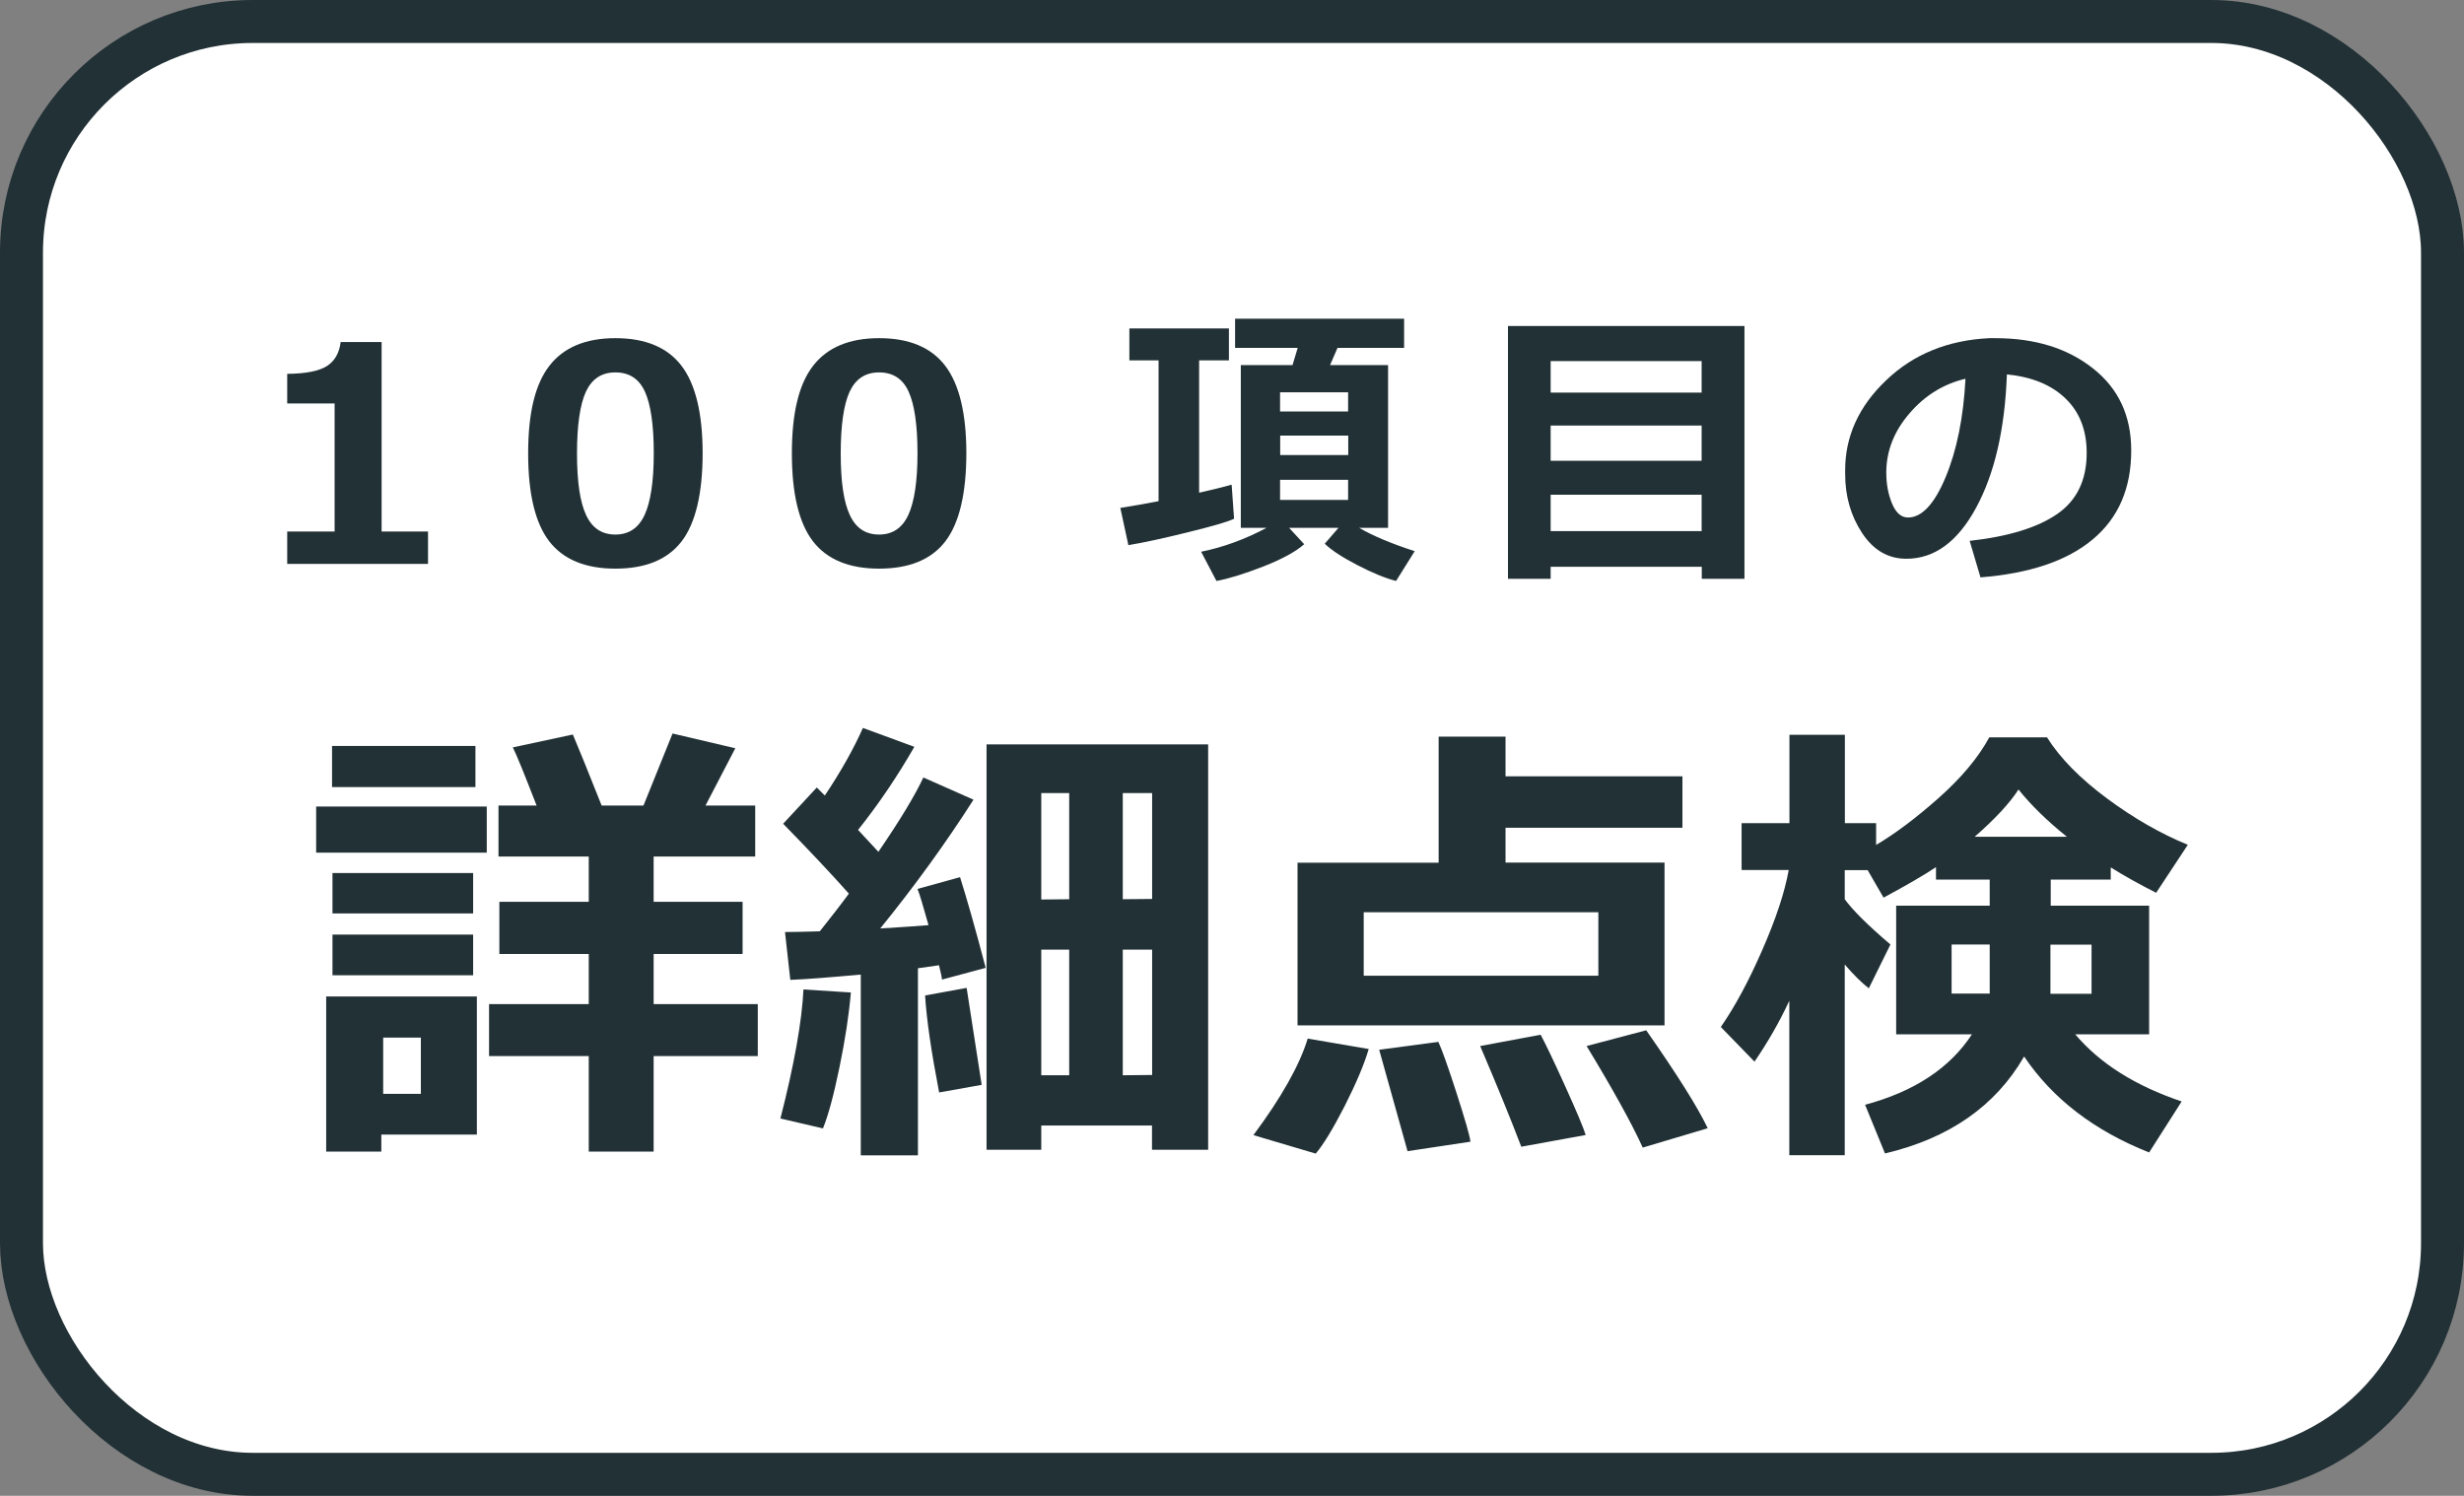
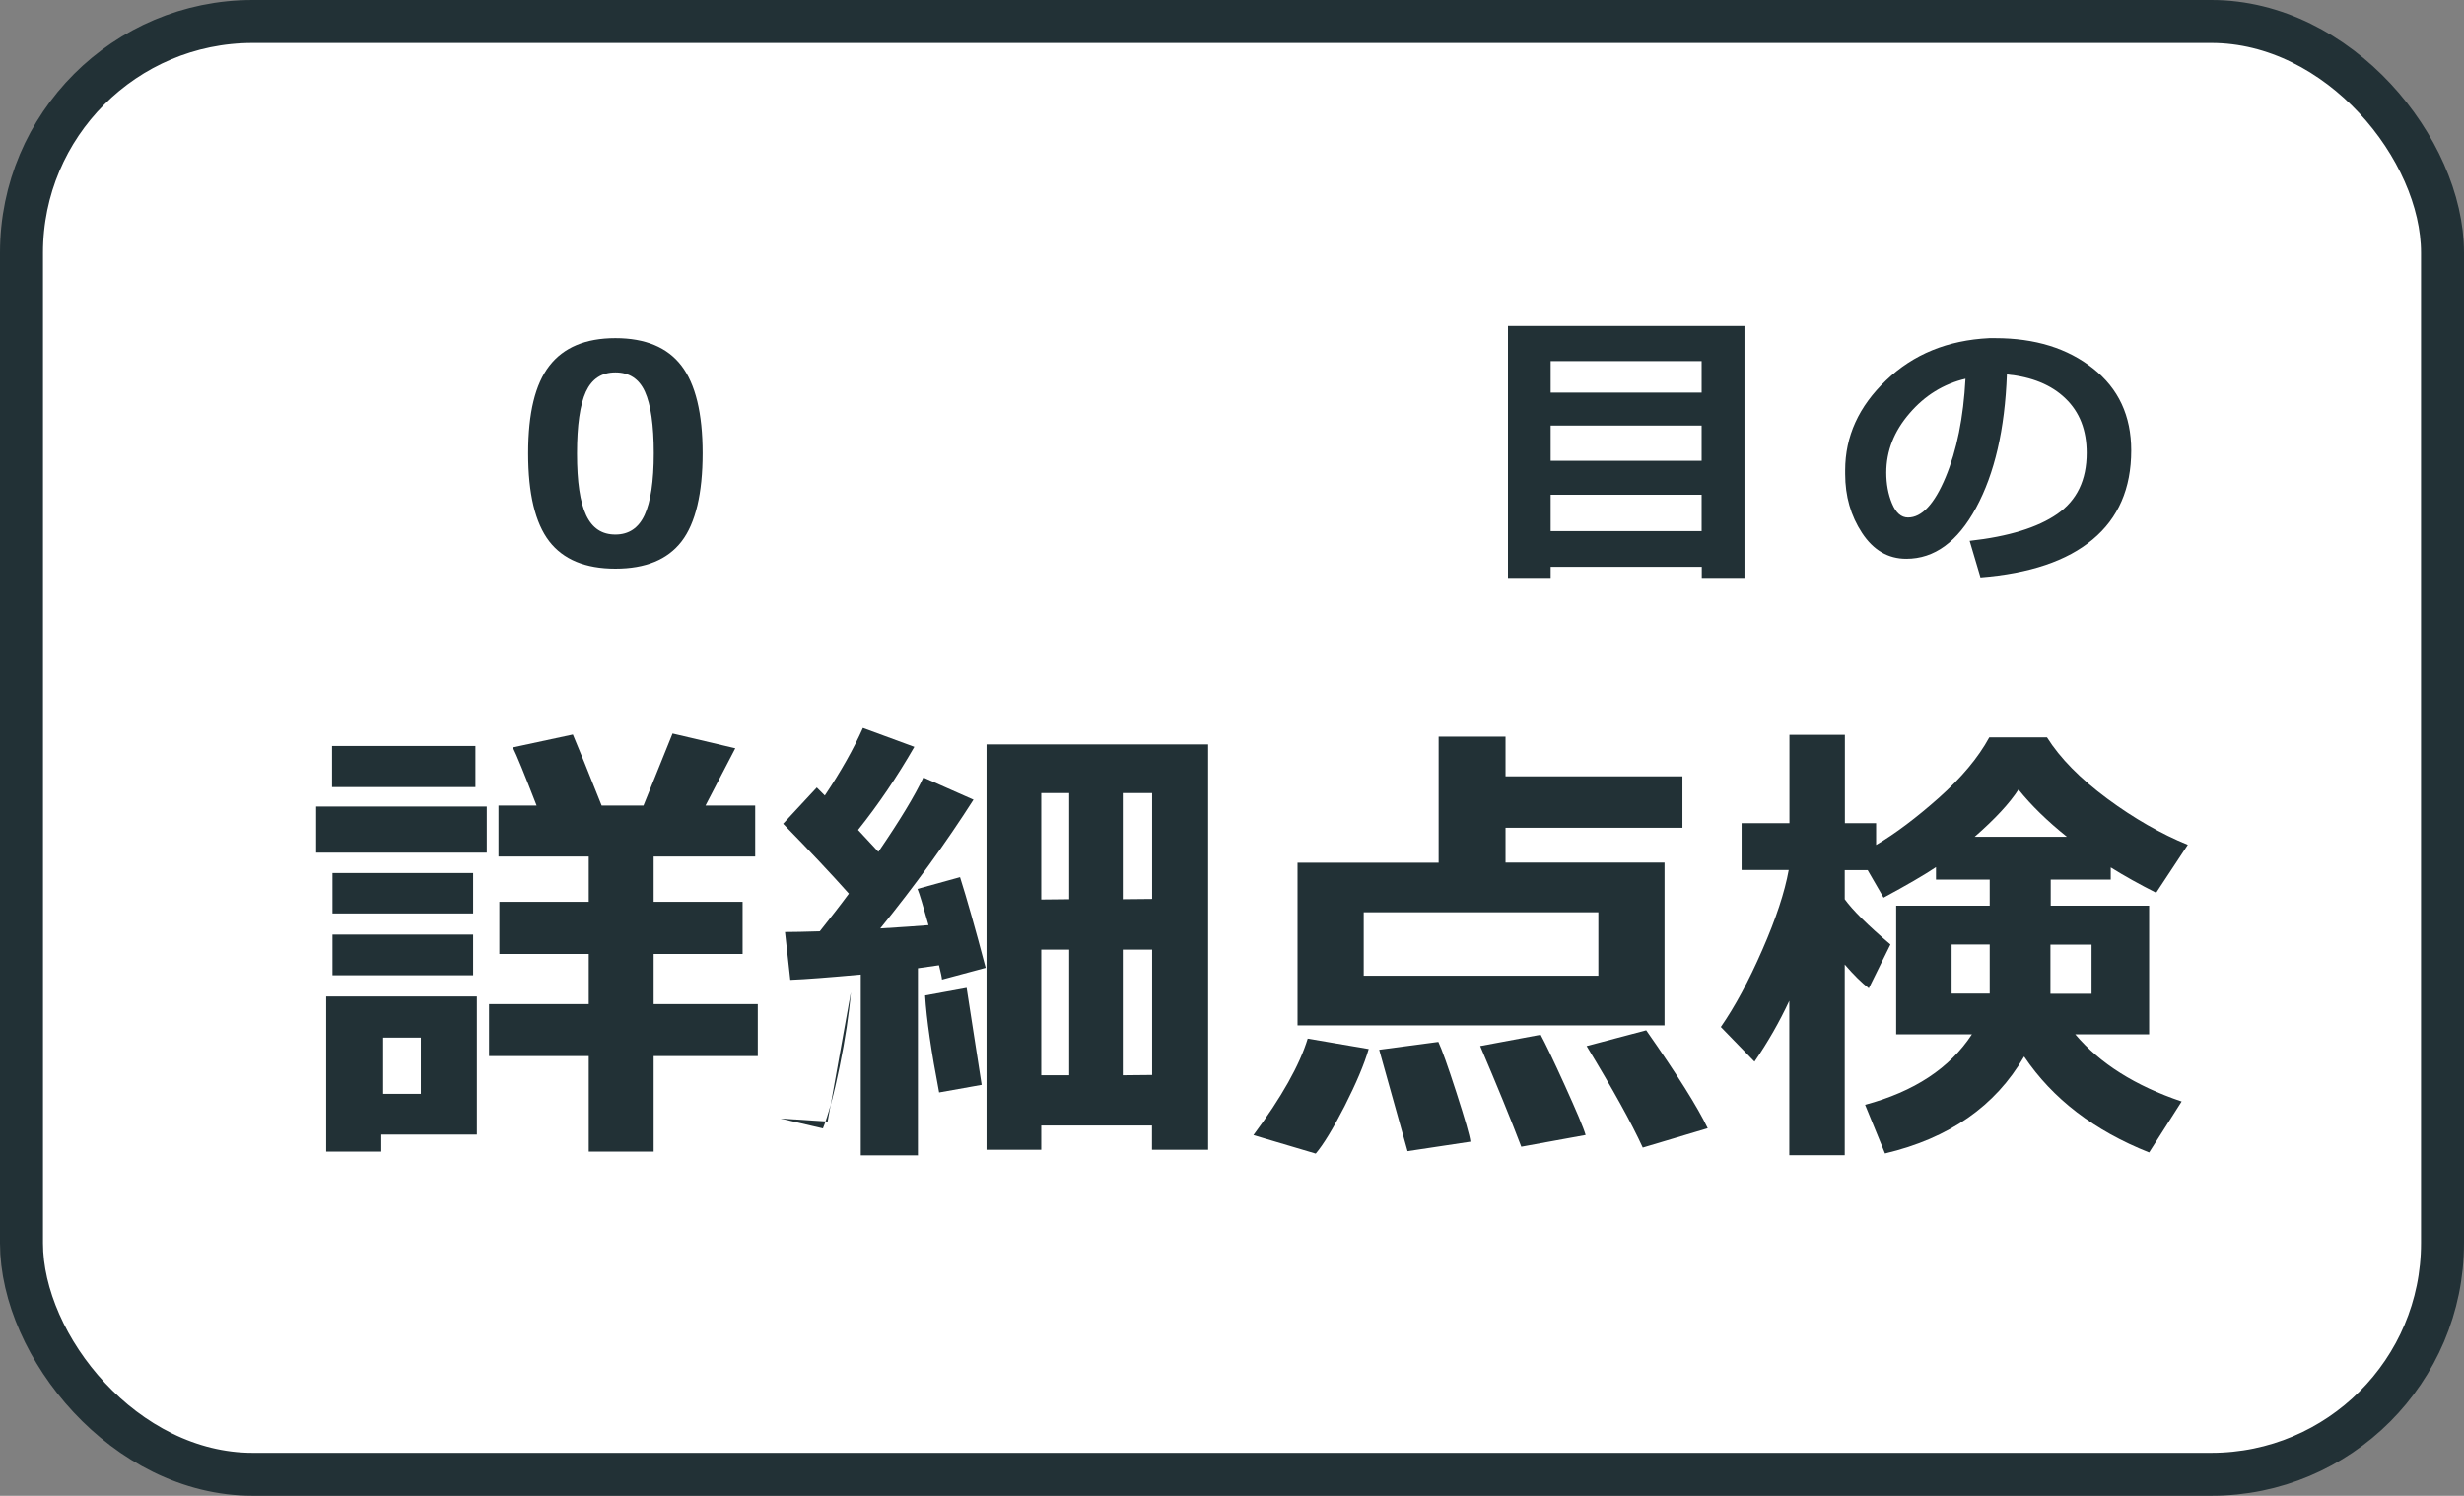
<svg xmlns="http://www.w3.org/2000/svg" id="_レイヤー_2" data-name="レイヤー 2" viewBox="0 0 172.01 104.43">
  <rect x="0" y="0" width="172.01" height="104.43" fill="#808080" stroke="none" />
  <defs>
    <style>
      .cls-1 {
        fill: #fff;
        stroke: #223136;
        stroke-miterlimit: 10;
        stroke-width: 3px;
      }

      .cls-2 {
        fill: #223136;
      }
    </style>
  </defs>
  <g id="_レイヤー_1-2" data-name="レイヤー 1">
    <g>
      <rect class="cls-1" x="1.5" y="1.5" width="169.01" height="101.43" rx="16.14" ry="16.14" />
      <g>
-         <path class="cls-2" d="M29.88,39.37h-9.83v-2.26h3.31v-8.94h-3.31v-2.07c1.31-.01,2.24-.2,2.78-.55.54-.35.86-.91.95-1.67h2.86v13.23h3.24v2.26Z" />
        <path class="cls-2" d="M42.96,39.7c-2.1,0-3.64-.64-4.62-1.91-.98-1.28-1.47-3.32-1.47-6.14s.49-4.83,1.48-6.11,2.52-1.93,4.61-1.93,3.63.64,4.61,1.92c.98,1.28,1.48,3.32,1.48,6.11s-.49,4.89-1.47,6.16c-.98,1.27-2.52,1.9-4.62,1.9ZM42.96,26c-.96,0-1.64.45-2.06,1.35-.41.9-.62,2.34-.62,4.31s.21,3.4.64,4.31,1.1,1.35,2.04,1.35,1.62-.46,2.04-1.37.64-2.35.64-4.31-.21-3.4-.62-4.3c-.41-.9-1.1-1.34-2.06-1.34Z" />
-         <path class="cls-2" d="M61.37,39.7c-2.1,0-3.64-.64-4.62-1.91-.98-1.28-1.47-3.32-1.47-6.14s.49-4.83,1.48-6.11,2.52-1.93,4.61-1.93,3.63.64,4.61,1.92c.98,1.28,1.48,3.32,1.48,6.11s-.49,4.89-1.47,6.16c-.98,1.27-2.52,1.9-4.62,1.9ZM61.37,26c-.96,0-1.64.45-2.06,1.35-.41.9-.62,2.34-.62,4.31s.21,3.4.64,4.31,1.1,1.35,2.04,1.35,1.62-.46,2.04-1.37.64-2.35.64-4.31-.21-3.4-.62-4.3c-.41-.9-1.1-1.34-2.06-1.34Z" />
-         <path class="cls-2" d="M86.14,36.22c-.4.2-1.47.51-3.21.94-1.74.43-3.12.73-4.16.9l-.56-2.6c.9-.14,1.78-.3,2.67-.47v-9.83h-2.04v-2.23h6.95v2.23h-2.08v9.24c.98-.22,1.73-.41,2.27-.56l.17,2.39ZM91.05,37.99c-.6.53-1.56,1.05-2.86,1.56-1.31.51-2.4.85-3.27,1.01l-1.07-2.04c1.54-.31,3.07-.87,4.57-1.67h-1.8v-11.36h3.61l.36-1.2h-4.37v-2.04h11.8v2.04h-4.65l-.52,1.2h4.05v11.36h-2.02c.94.55,2.24,1.1,3.88,1.63l-1.3,2.08c-.75-.19-1.65-.56-2.71-1.11-1.06-.55-1.82-1.05-2.27-1.49l.96-1.11h-3.45l1.06,1.15ZM94.11,28.73v-1.34h-4.75v1.34h4.75ZM89.37,31.77h4.75v-1.36h-4.75v1.36ZM94.11,33.5h-4.75v1.4h4.75v-1.4Z" />
        <path class="cls-2" d="M118.79,39.57h-10.54v.84h-2.98v-17.65h16.51v17.65h-2.98v-.84ZM118.79,27.41v-2.2h-10.54v2.2h10.54ZM108.25,32.17h10.54v-2.46h-10.54v2.46ZM108.25,37.08h10.54v-2.54h-10.54v2.54Z" />
        <path class="cls-2" d="M138.26,40.32l-.76-2.56c2.71-.3,4.75-.93,6.12-1.88s2.05-2.37,2.05-4.26c0-1.58-.49-2.85-1.48-3.8-.98-.95-2.35-1.51-4.09-1.68-.14,3.83-.86,6.93-2.15,9.31-1.29,2.38-2.91,3.56-4.87,3.56-1.27,0-2.3-.6-3.09-1.8-.79-1.2-1.18-2.57-1.18-4.12v-.26c0-2.37.95-4.46,2.86-6.28,1.9-1.82,4.3-2.8,7.2-2.94h.42c2.77,0,5.04.7,6.82,2.11,1.78,1.4,2.67,3.31,2.67,5.73,0,2.65-.9,4.72-2.69,6.21-1.79,1.5-4.41,2.38-7.85,2.65ZM137.22,26.44c-1.54.36-2.85,1.17-3.92,2.42-1.08,1.25-1.62,2.63-1.62,4.14,0,.78.13,1.5.4,2.15s.64.98,1.12.98c.96,0,1.84-.94,2.62-2.81s1.25-4.17,1.39-6.89Z" />
      </g>
      <g>
        <path class="cls-2" d="M33.98,59.53h-11.91v-3.22h11.91v3.22ZM33.29,79.21h-6.67v1.19h-3.85v-10.83h10.52v9.64ZM33.19,54.95h-10.01v-2.87h10.01v2.87ZM33.03,63.77h-9.82v-2.82h9.82v2.82ZM33.03,68.09h-9.82v-2.84h9.82v2.84ZM29.38,76.37v-3.93h-2.63v3.93h2.63ZM52.9,73.73h-7.27v6.67h-4.53v-6.67h-6.96v-3.63h6.96v-3.5h-6.24v-3.64h6.24v-3.16h-6.3v-3.56h2.66c-.85-2.19-1.4-3.55-1.66-4.06l4.19-.9c.39.91,1.06,2.57,2.01,4.96h2.92l2.03-5.03,4.38,1.03-2.08,4h3.47v3.56h-7.09v3.16h6.21v3.64h-6.21v3.5h7.27v3.63Z" />
-         <path class="cls-2" d="M59.4,69.28c-.13,1.53-.39,3.26-.79,5.2-.4,1.94-.78,3.37-1.16,4.3l-2.97-.69c.97-3.78,1.5-6.79,1.61-9.01l3.3.21ZM64.09,80.66h-4v-12.62c-2.21.2-3.85.33-4.92.37l-.37-3.34c.58,0,1.39-.02,2.43-.05.77-.97,1.45-1.84,2.03-2.63-1.2-1.35-2.73-2.98-4.59-4.88l2.35-2.53.56.56c1.13-1.69,2.01-3.26,2.66-4.72l3.59,1.32c-1.19,2.07-2.5,4.01-3.93,5.8l1.42,1.53c1.49-2.18,2.54-3.91,3.14-5.19l3.5,1.55c-1.93,3.02-4.1,6.02-6.51,8.99,1.44-.09,2.56-.16,3.37-.23-.38-1.35-.63-2.2-.77-2.53l2.97-.82c.47,1.48,1.07,3.59,1.79,6.33l-3.05.82c-.01-.15-.08-.48-.21-1l-1.47.21v13.04ZM68.53,75.74l-2.97.53c-.55-2.86-.88-5.11-.98-6.77l2.9-.53s.36,2.3,1.05,6.77ZM80.43,78.58h-7.74v1.69h-3.82v-28.3h15.47v28.3h-3.92v-1.69ZM74.64,55.37h-1.95v7.43l1.95-.02v-7.41ZM72.69,75.07h1.95v-8.77h-1.95v8.77ZM80.43,62.77v-7.4h-2.05v7.41l2.05-.02ZM78.38,75.07l2.05-.02v-8.75h-2.05v8.77Z" />
+         <path class="cls-2" d="M59.4,69.28c-.13,1.53-.39,3.26-.79,5.2-.4,1.94-.78,3.37-1.16,4.3l-2.97-.69l3.3.21ZM64.09,80.66h-4v-12.62c-2.21.2-3.85.33-4.92.37l-.37-3.34c.58,0,1.39-.02,2.43-.05.77-.97,1.45-1.84,2.03-2.63-1.2-1.35-2.73-2.98-4.59-4.88l2.35-2.53.56.56c1.13-1.69,2.01-3.26,2.66-4.72l3.59,1.32c-1.19,2.07-2.5,4.01-3.93,5.8l1.42,1.53c1.49-2.18,2.54-3.91,3.14-5.19l3.5,1.55c-1.93,3.02-4.1,6.02-6.51,8.99,1.44-.09,2.56-.16,3.37-.23-.38-1.35-.63-2.2-.77-2.53l2.97-.82c.47,1.48,1.07,3.59,1.79,6.33l-3.05.82c-.01-.15-.08-.48-.21-1l-1.47.21v13.04ZM68.53,75.74l-2.97.53c-.55-2.86-.88-5.11-.98-6.77l2.9-.53s.36,2.3,1.05,6.77ZM80.43,78.58h-7.74v1.69h-3.82v-28.3h15.47v28.3h-3.92v-1.69ZM74.64,55.37h-1.95v7.43l1.95-.02v-7.41ZM72.69,75.07h1.95v-8.77h-1.95v8.77ZM80.43,62.77v-7.4h-2.05v7.41l2.05-.02ZM78.38,75.07l2.05-.02v-8.75h-2.05v8.77Z" />
        <path class="cls-2" d="M95.55,73.23c-.31,1.07-.88,2.41-1.69,4.01-.82,1.6-1.49,2.69-2.01,3.3l-4.35-1.29c1.97-2.65,3.23-4.9,3.79-6.74l4.27.73ZM116.21,71.59h-25.63v-11.36h9.85v-8.8h4.67v2.77h12.35v3.59h-12.35v2.43h11.1v11.36ZM111.58,68.12v-4.43h-16.38v4.43h16.38ZM102.64,79.71l-4.38.66-1.98-7.08,4.13-.55c.24.51.66,1.68,1.26,3.54s.93,3,.98,3.42ZM110.7,79.24l-4.5.82c-.75-1.97-1.71-4.31-2.87-7.03l4.22-.79c.31.57.88,1.75,1.69,3.54s1.3,2.94,1.45,3.46ZM119.21,78.77l-4.53,1.35c-.79-1.73-2.1-4.09-3.92-7.09l4.16-1.1c2.17,3.1,3.6,5.38,4.29,6.83Z" />
        <path class="cls-2" d="M141.29,73.78c-1.99,3.44-5.22,5.69-9.7,6.75l-1.39-3.4c3.43-.92,5.92-2.56,7.46-4.92h-5.29v-8.98h6.53v-1.82h-3.75v-.87c-.84.56-2.06,1.27-3.66,2.13l-1.11-1.92h-1.6v2.03c.54.75,1.6,1.81,3.19,3.16l-1.51,3.06c-.5-.39-1.06-.94-1.68-1.66v13.31h-3.87v-10.78c-.68,1.46-1.49,2.88-2.43,4.25l-2.35-2.42c.99-1.43,1.96-3.23,2.9-5.39.95-2.17,1.56-4.02,1.84-5.57h-3.29v-3.27h3.34v-6.17h3.87v6.17h2.18v1.52c1.34-.79,2.8-1.89,4.38-3.29,1.57-1.4,2.75-2.8,3.52-4.22h4.03c.92,1.46,2.33,2.89,4.21,4.28s3.76,2.46,5.62,3.22l-2.21,3.35c-1.15-.58-2.21-1.17-3.17-1.77v.85h-4.19v1.82h6.87v8.98h-5.16c1.72,2.04,4.2,3.6,7.43,4.69l-2.27,3.56c-3.83-1.52-6.73-3.74-8.72-6.69ZM138.9,65.94h-2.66v3.43h2.66v-3.43ZM137.84,58.42h6.45c-1.36-1.09-2.49-2.19-3.38-3.3-.62.96-1.64,2.06-3.06,3.3ZM146.01,69.38v-3.43h-2.87v3.43h2.87Z" />
      </g>
    </g>
  </g>
</svg>